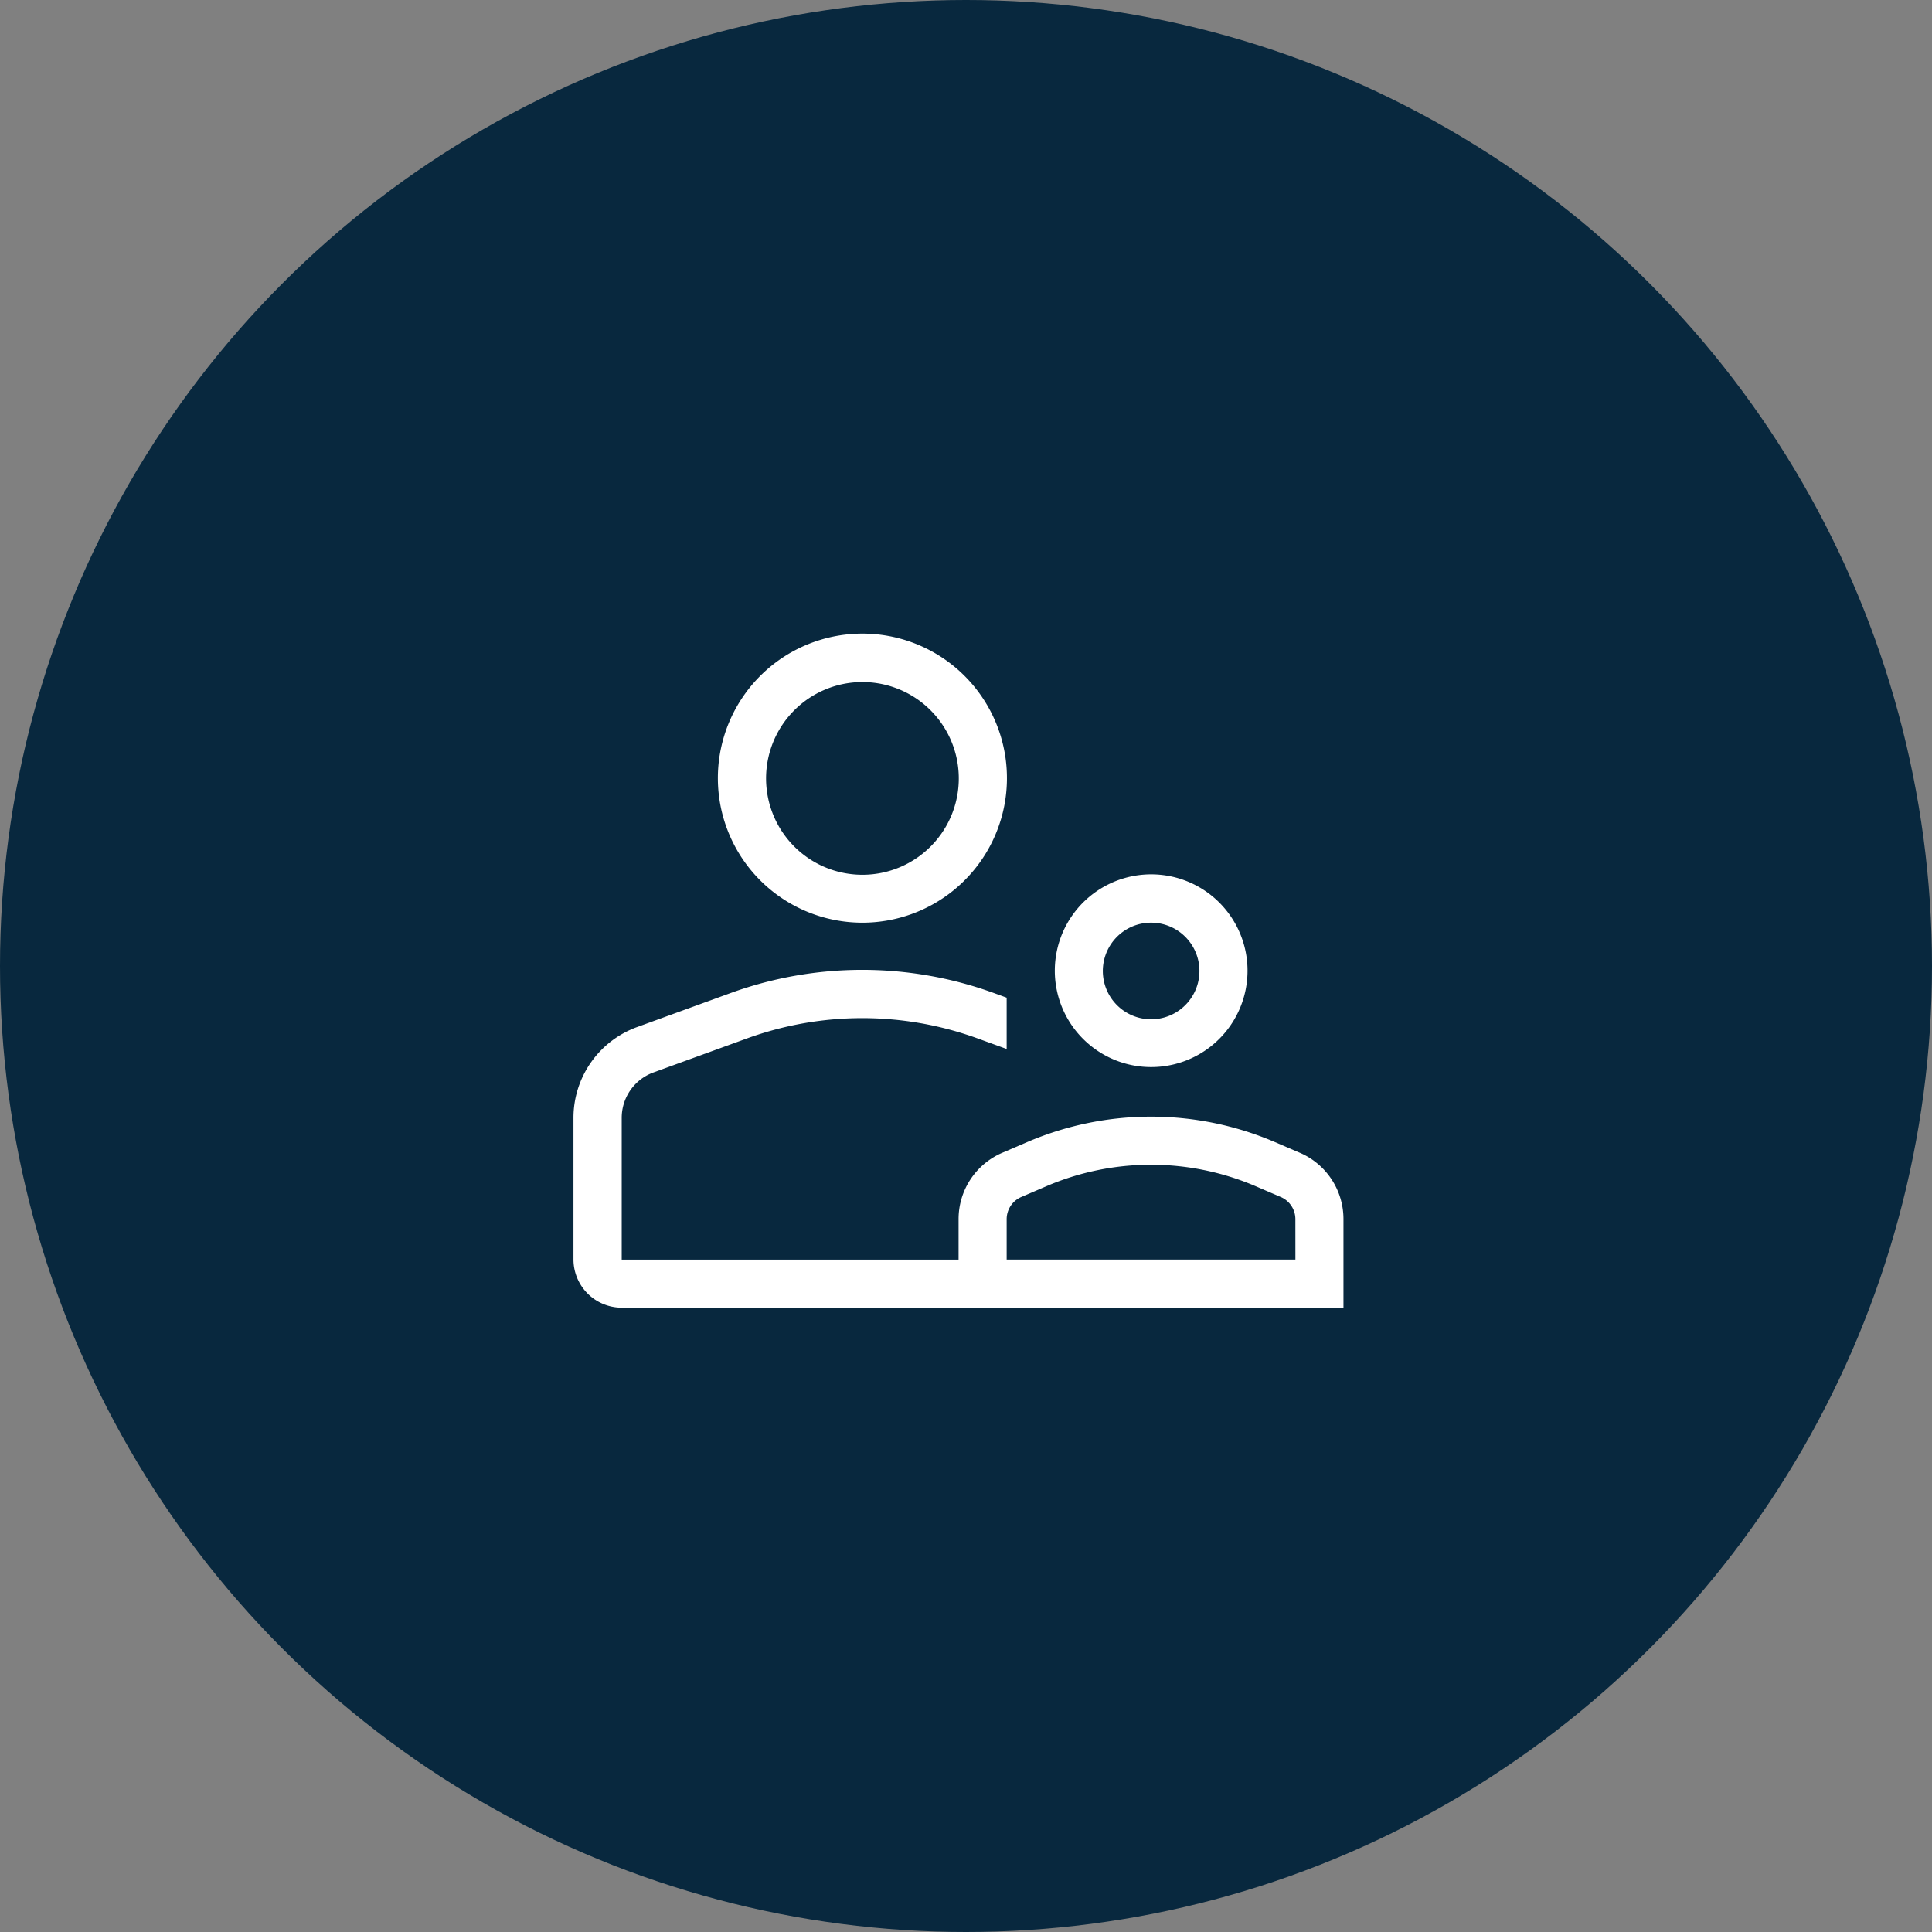
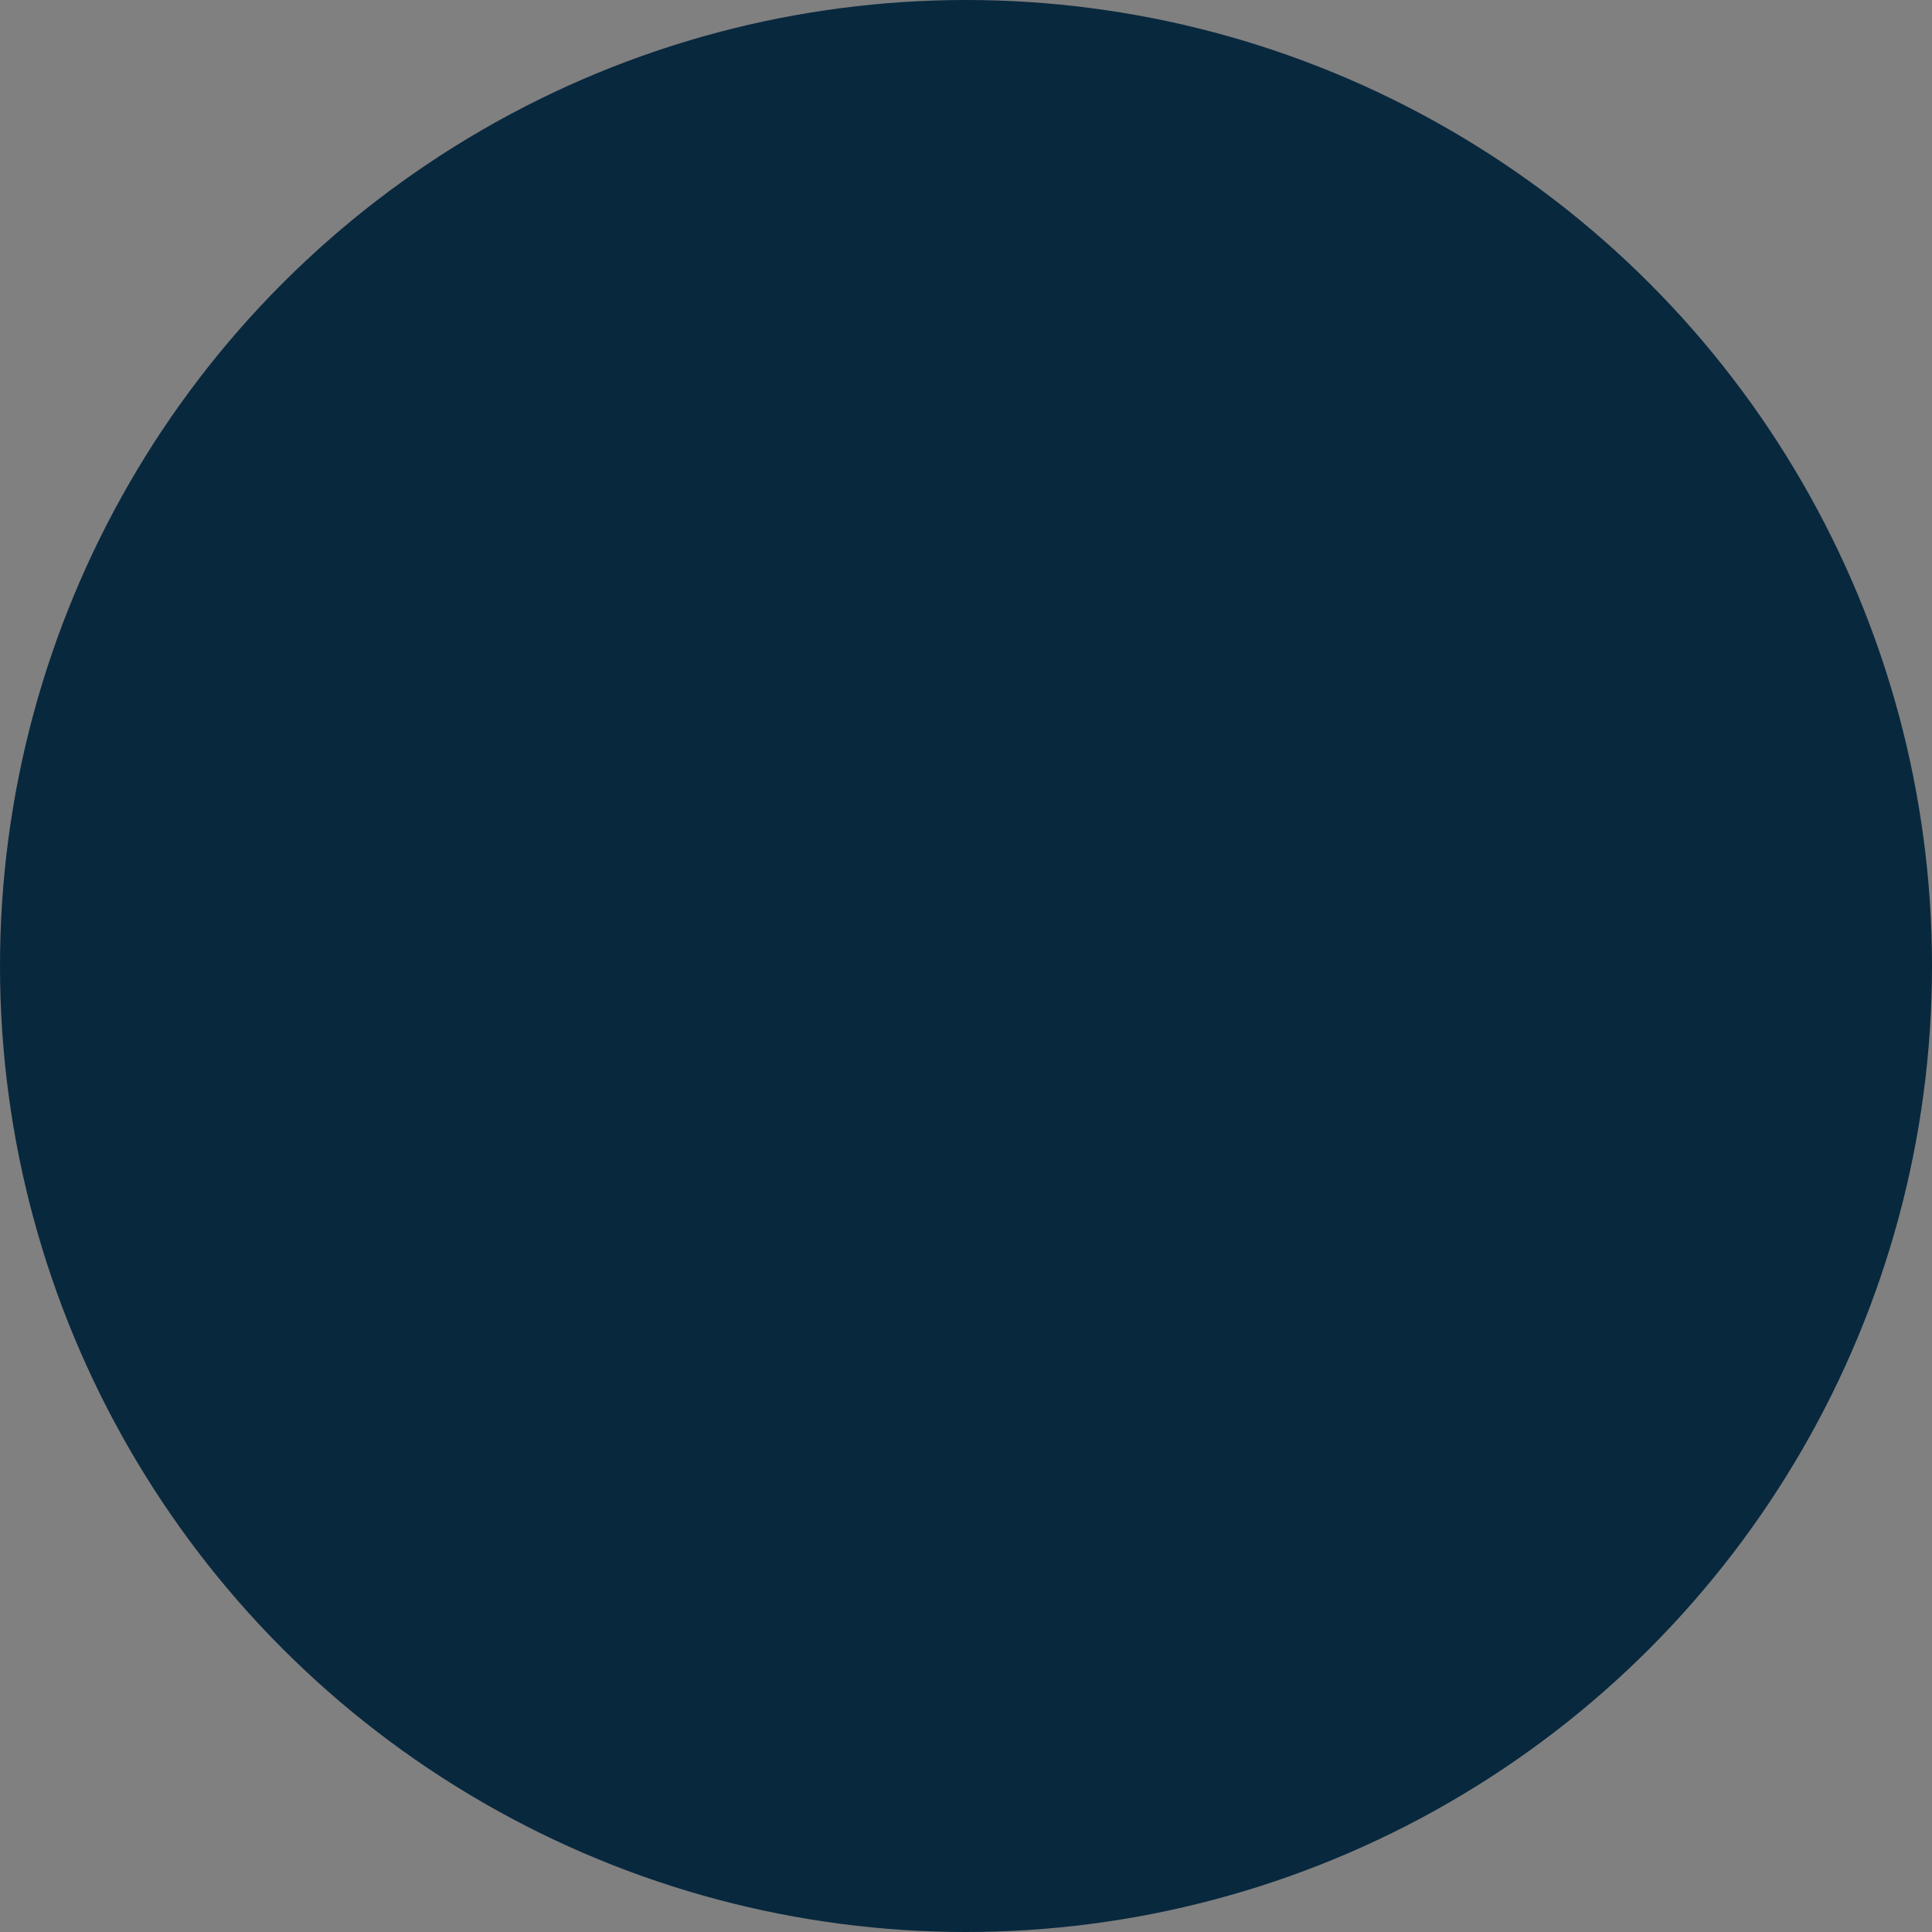
<svg xmlns="http://www.w3.org/2000/svg" width="64" height="64" viewBox="0 0 64 64">
  <rect x="0" y="0" width="64" height="64" fill="#808080" stroke="none" />
  <g id="ver-icon-expert" transform="translate(3723 -11564.428)">
    <circle id="Ellipse_1568" data-name="Ellipse 1568" cx="32" cy="32" r="32" transform="translate(-3723 11564.428)" fill="#08283e" />
-     <path id="noun-parental-control-3632539" d="M172.892,126.235a4.788,4.788,0,1,0-3.38-1.4A4.783,4.783,0,0,0,172.892,126.235Zm0-7.971a3.192,3.192,0,1,1-2.253.935A3.189,3.189,0,0,1,172.892,118.264Zm9.565,12.754a3.192,3.192,0,1,0-2.253-.935A3.189,3.189,0,0,0,182.458,131.018Zm0-4.783a1.6,1.6,0,1,1-1.127.467,1.594,1.594,0,0,1,1.127-.467Zm4.927,7.622-.845-.363a10.41,10.41,0,0,0-8.164,0l-.845.363a2.389,2.389,0,0,0-1.449,2.2v1.34H164.922v-4.7a1.6,1.6,0,0,1,1.049-1.5l3.107-1.13h0a11.186,11.186,0,0,1,7.628,0l.968.352v-1.7l-.424-.154h0a12.768,12.768,0,0,0-8.719,0l-3.107,1.13a3.2,3.2,0,0,0-2.1,3v4.7a1.6,1.6,0,0,0,1.594,1.594h23.913v-2.934a2.389,2.389,0,0,0-1.45-2.2Zm-.145,3.538h-9.565v-1.34a.8.8,0,0,1,.484-.733l.845-.363h0a8.8,8.8,0,0,1,6.906,0l.845.363h0a.8.8,0,0,1,.484.733Z" transform="translate(-3867.327 11468.758)" fill="#fff" />
  </g>
</svg>